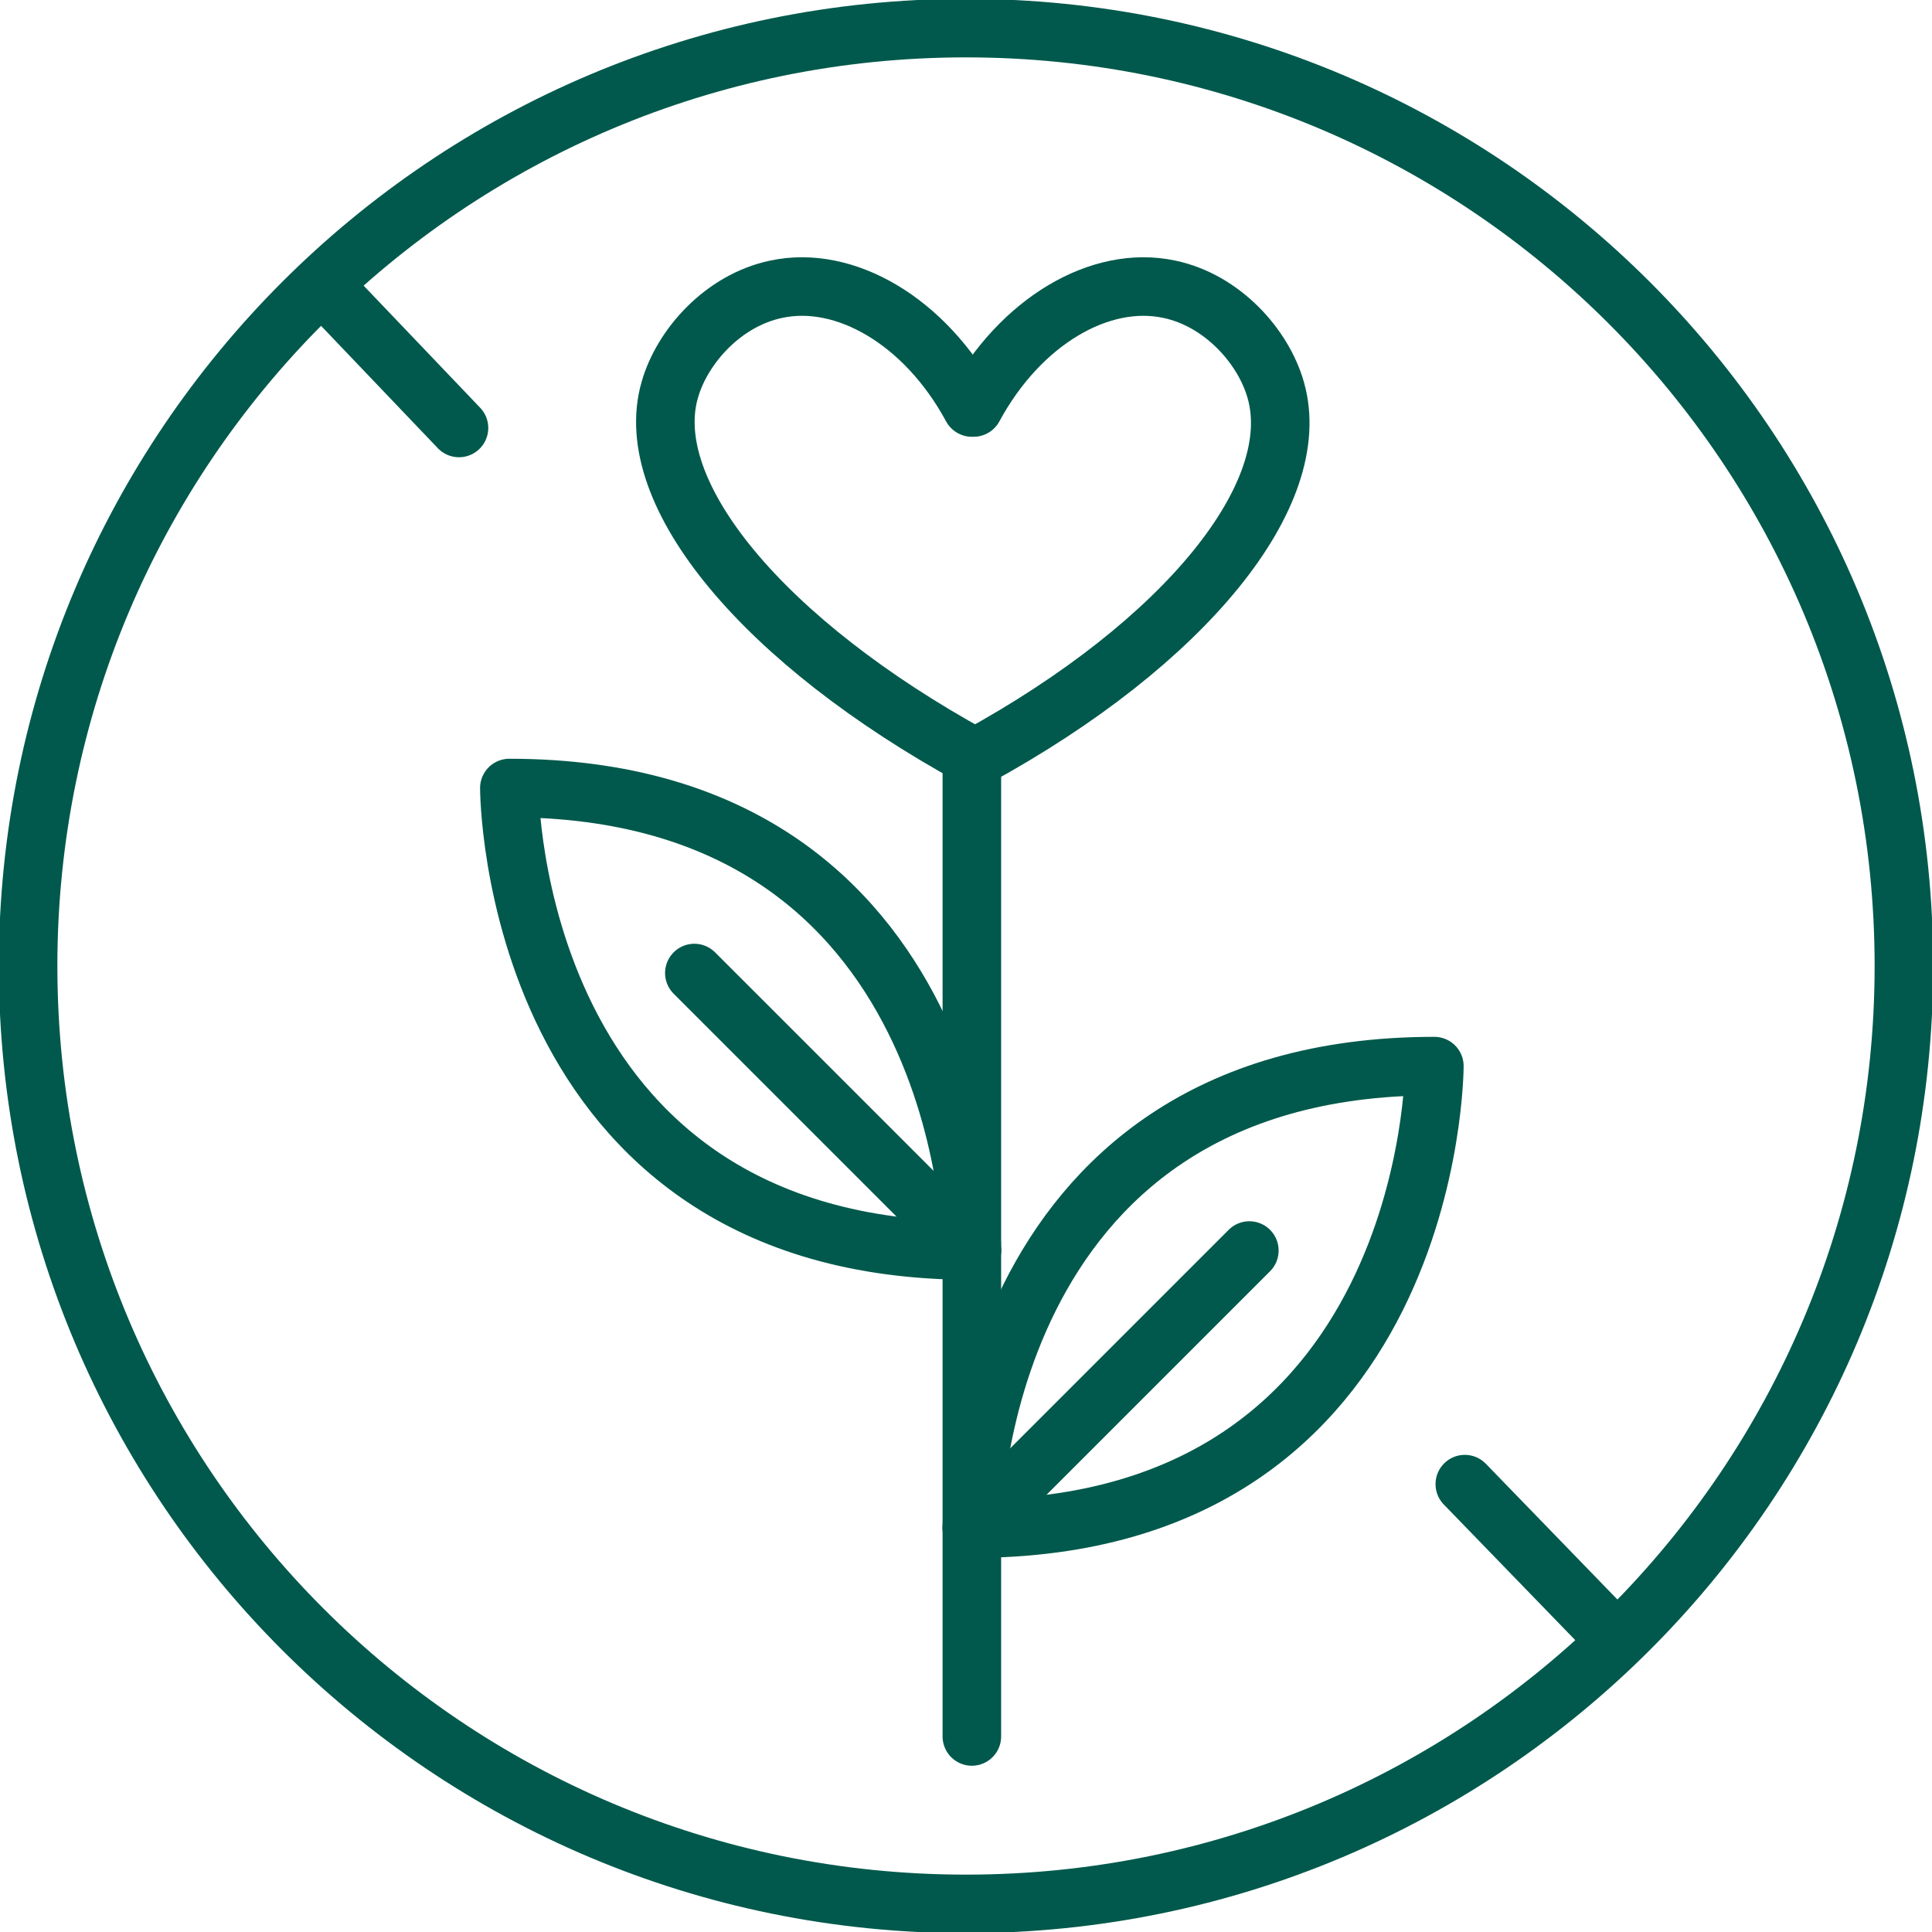
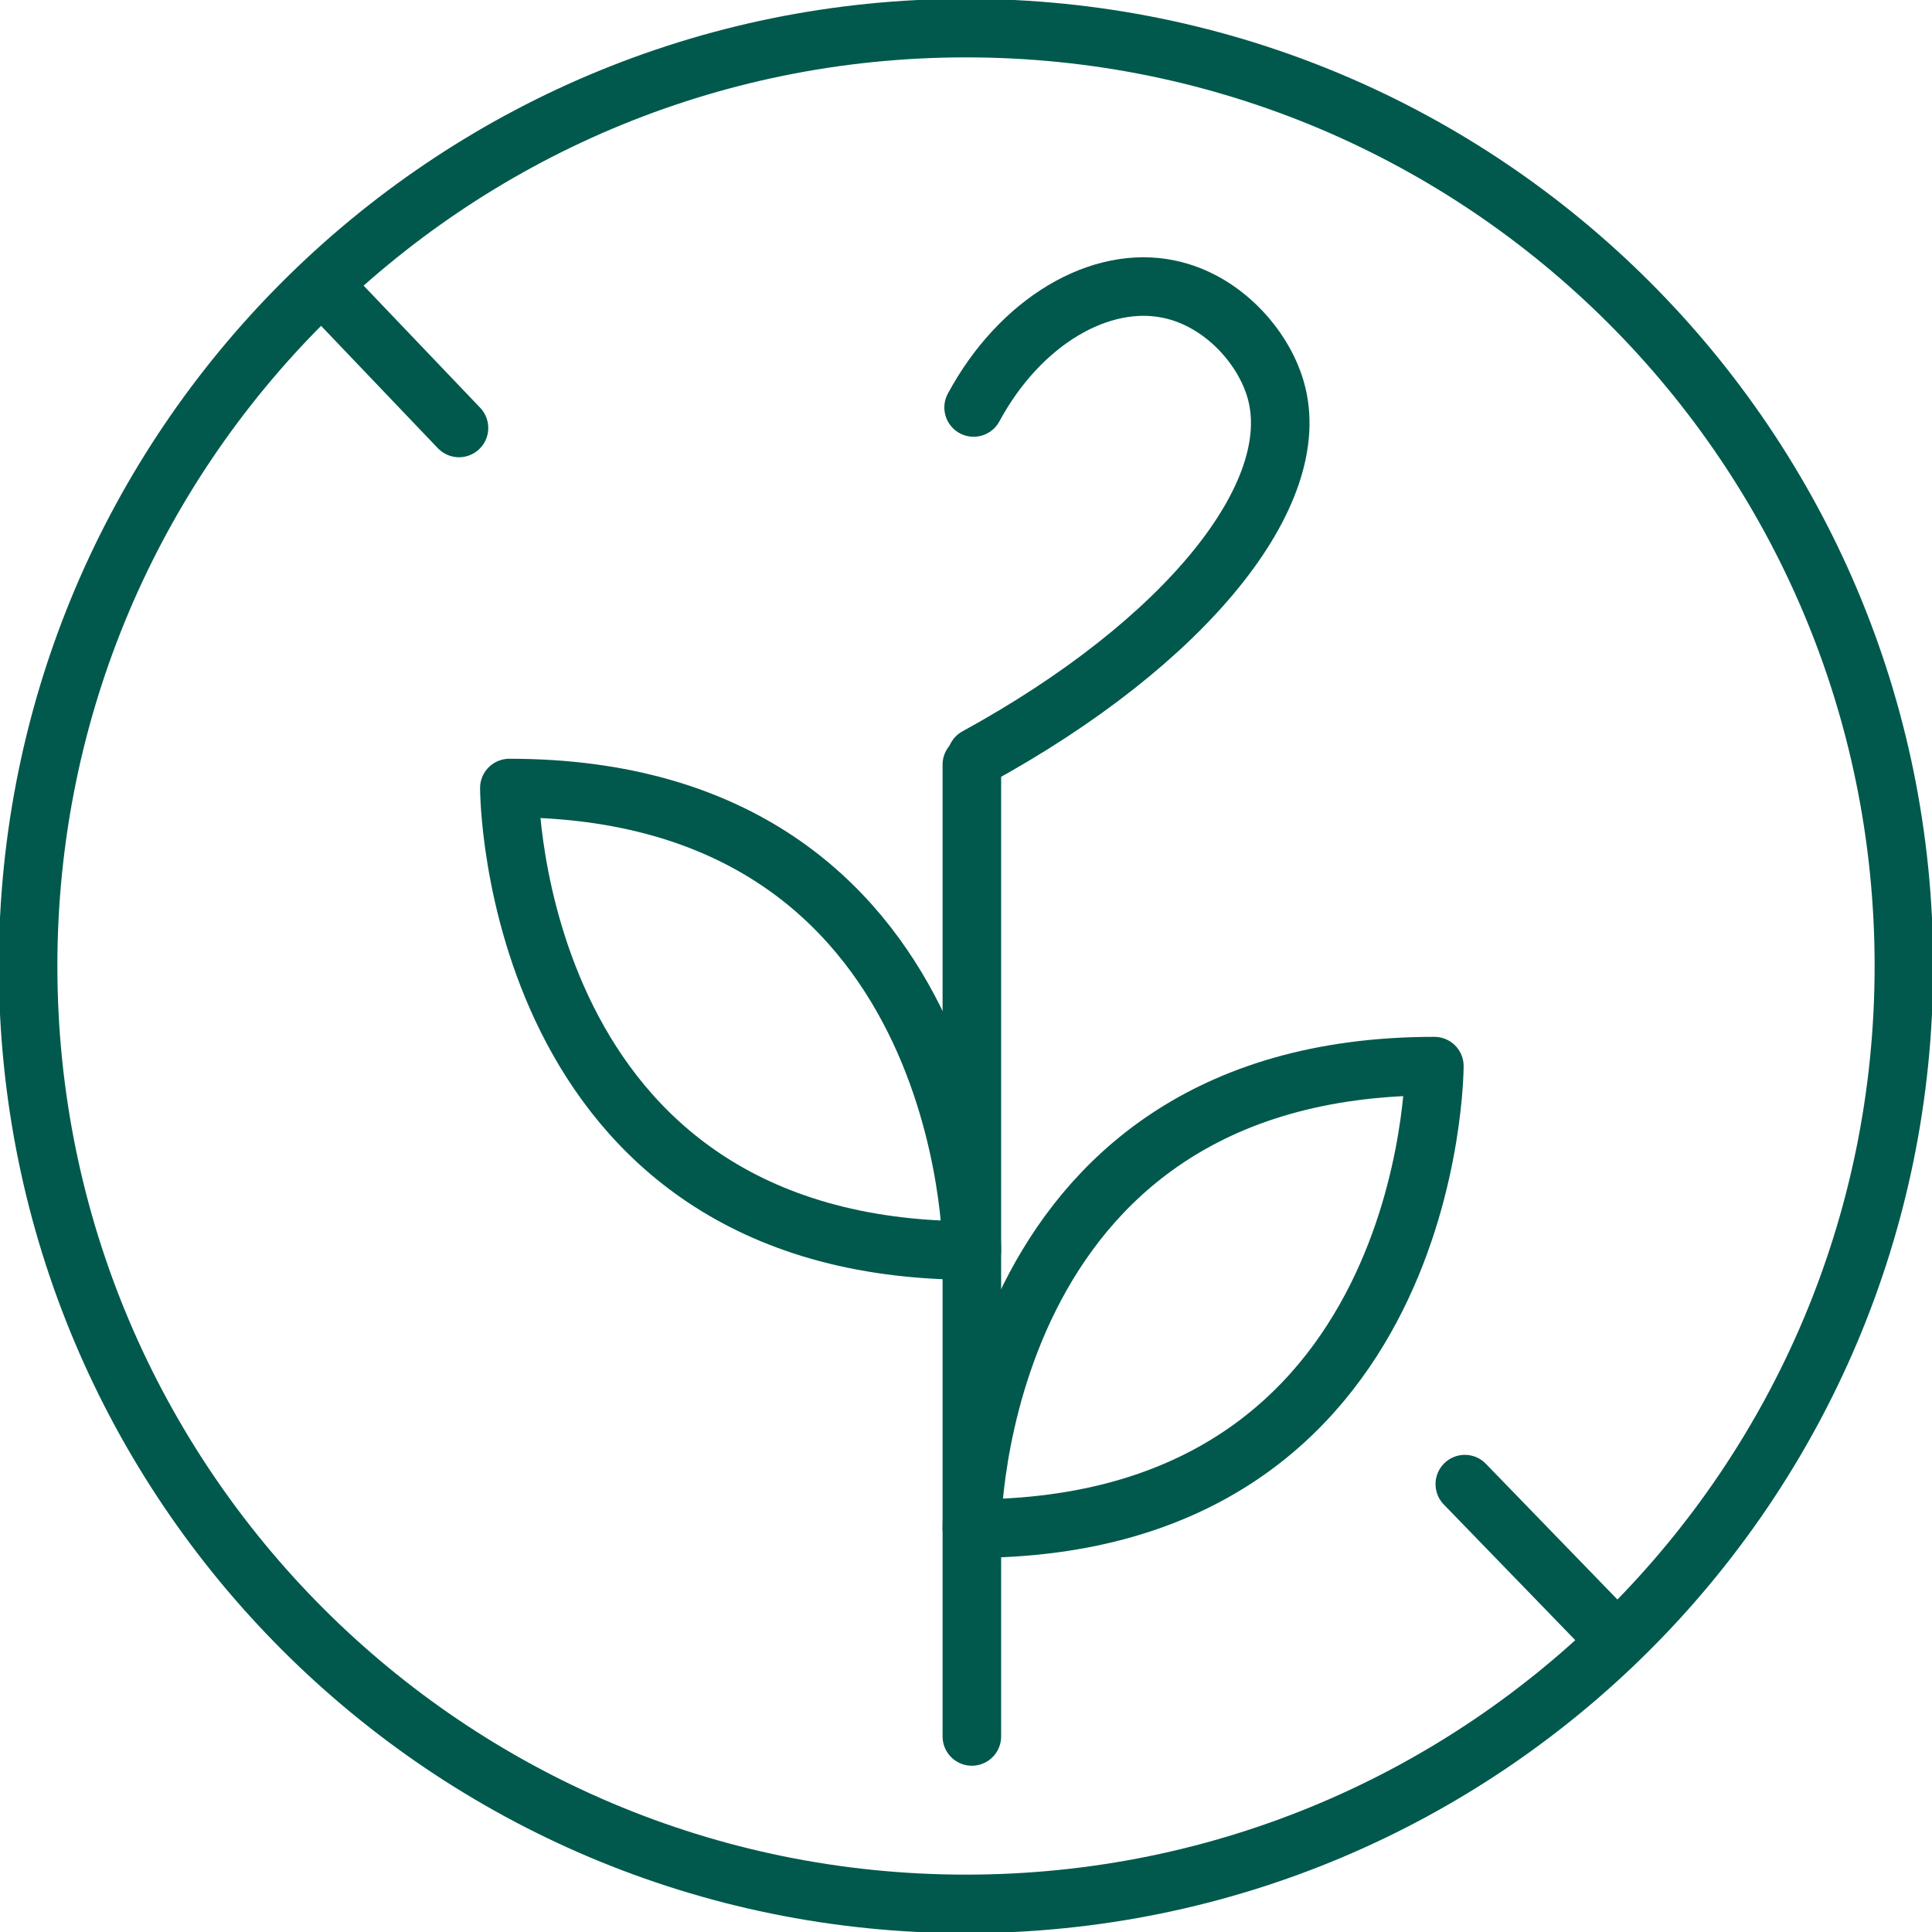
<svg xmlns="http://www.w3.org/2000/svg" id="a" viewBox="0 0 33 33">
  <defs>
    <style>.c{stroke-linejoin:round;}.c,.d{fill:none;stroke:#00594c;stroke-linecap:round;}.d{stroke-miterlimit:10;}</style>
  </defs>
  <path class="d" d="M16.5,32.52c8.85,0,16.02-7.17,16.02-16.02S25.35,.48,16.5,.48,.48,7.65,.48,16.5s7.17,16.02,16.02,16.02Z" />
  <line class="d" x1="5.54" y1="4.9" x2="7.84" y2="7.31" />
  <line class="d" x1="25.02" y1="25.35" x2="27.54" y2="27.95" />
  <g>
    <g>
      <path class="d" d="M16.63,6.96c.8-1.48,2.17-2.27,3.34-2.02,.91,.19,1.61,.98,1.82,1.72,.51,1.77-1.53,4.31-5.11,6.27" />
-       <path class="d" d="M16.6,6.96c-.8-1.48-2.17-2.27-3.34-2.02-.91,.19-1.61,.98-1.82,1.72-.51,1.77,1.61,4.31,5.19,6.27" />
    </g>
    <line class="c" x1="16.6" y1="29.66" x2="16.6" y2="13.06" />
    <path class="c" d="M16.6,26.11s0-7.9,7.9-7.9c0,0,0,7.9-7.9,7.9Z" />
    <path class="c" d="M16.6,21.36s0-7.9-7.9-7.9c0,0,0,7.9,7.9,7.9Z" />
-     <path class="c" d="M16.6,21.36l-4.74-4.74m4.74,9.48l4.74-4.74" />
  </g>
  <g id="b" />
</svg>